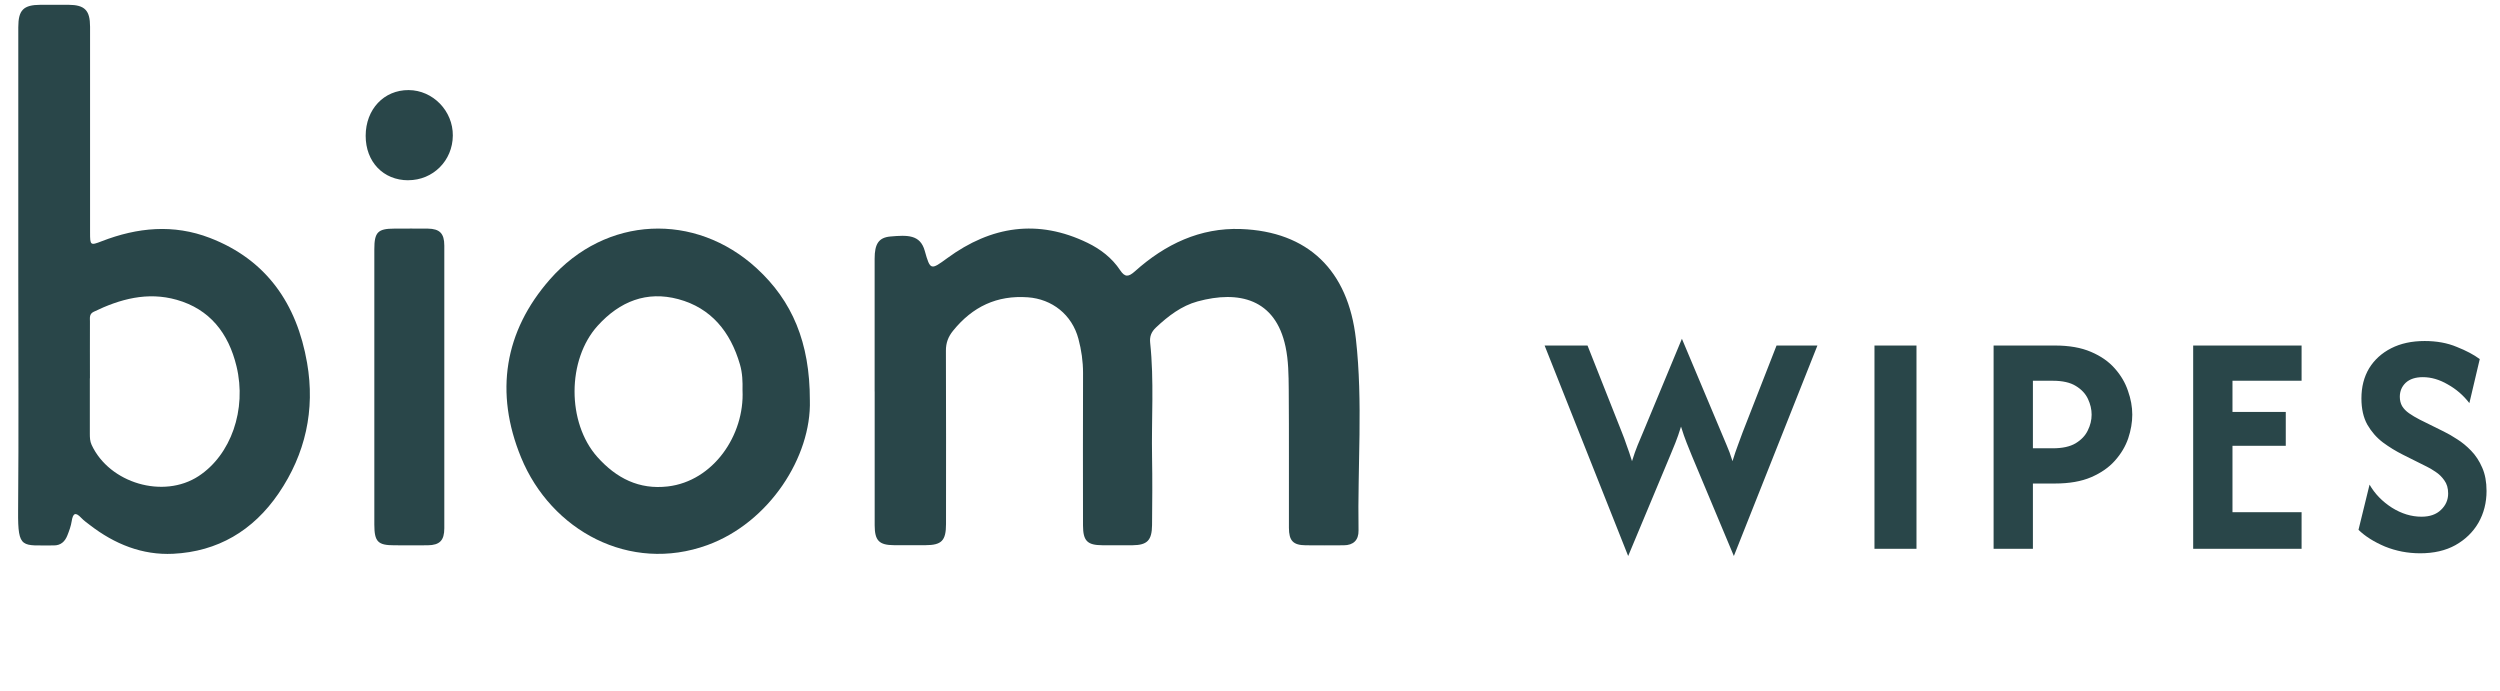
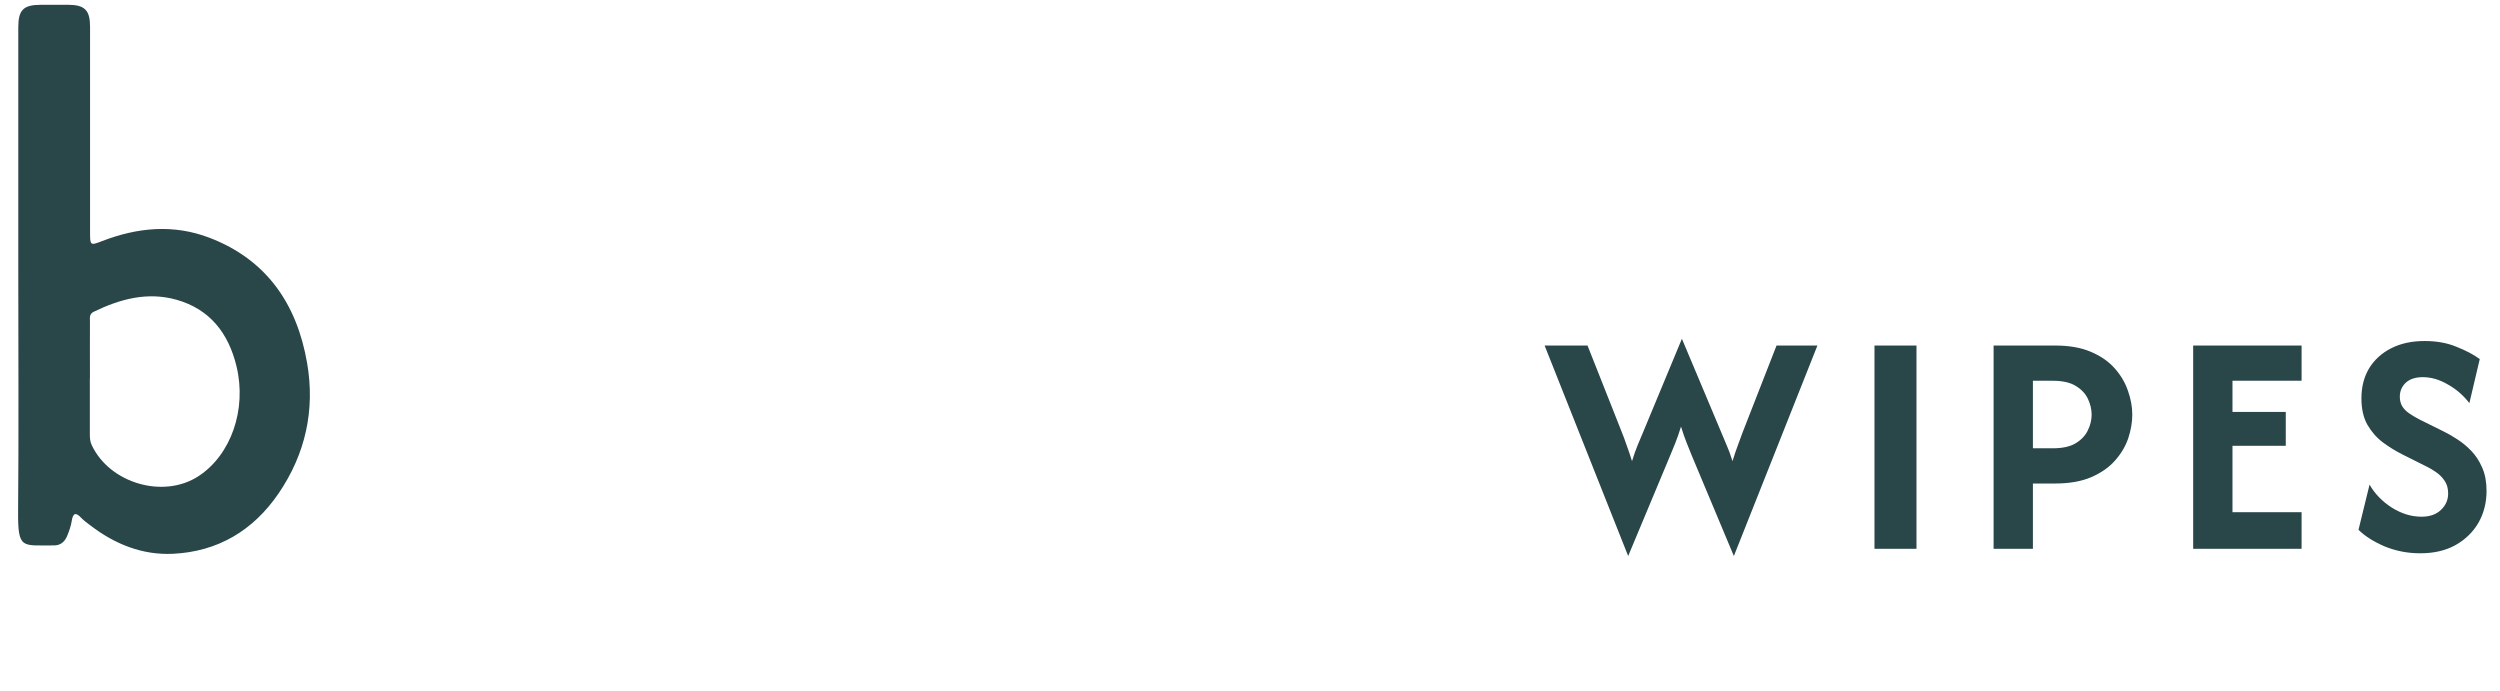
<svg xmlns="http://www.w3.org/2000/svg" fill="none" viewBox="0 0 123 34" height="34" width="123">
  <path fill="#294649" d="M80.106 27.356L75.995 17H78.106L79.795 21.267C79.876 21.467 79.954 21.678 80.028 21.9C80.11 22.115 80.198 22.378 80.295 22.689C80.391 22.378 80.484 22.115 80.573 21.9C80.669 21.678 80.758 21.467 80.839 21.267L82.75 16.667L84.684 21.267C84.765 21.467 84.854 21.678 84.95 21.9C85.047 22.115 85.143 22.378 85.239 22.689C85.335 22.378 85.424 22.115 85.506 21.9C85.587 21.678 85.665 21.467 85.739 21.267L87.406 17H89.417L85.306 27.356L83.239 22.422C83.158 22.222 83.073 22.011 82.984 21.789C82.895 21.567 82.802 21.3 82.706 20.989C82.61 21.3 82.517 21.567 82.428 21.789C82.339 22.004 82.254 22.211 82.173 22.411L80.106 27.356ZM92.224 27V17H94.291V27H92.224ZM98.085 27V17H101.108C101.804 17 102.393 17.104 102.874 17.311C103.363 17.518 103.756 17.793 104.052 18.133C104.348 18.467 104.563 18.833 104.697 19.233C104.837 19.626 104.908 20.015 104.908 20.4C104.908 20.778 104.841 21.167 104.708 21.567C104.574 21.959 104.356 22.326 104.052 22.667C103.756 23 103.367 23.27 102.885 23.478C102.404 23.685 101.811 23.789 101.108 23.789H100.019V27H98.085ZM100.019 22.056H100.997C101.471 22.056 101.845 21.974 102.119 21.811C102.4 21.641 102.6 21.43 102.719 21.178C102.845 20.926 102.908 20.667 102.908 20.4C102.908 20.141 102.848 19.885 102.73 19.633C102.611 19.374 102.411 19.159 102.13 18.989C101.856 18.819 101.478 18.733 100.997 18.733H100.019V22.056ZM107.904 27V17H113.238V18.733H109.838V20.267H112.46V21.933H109.838V25.2H113.238V27H107.904ZM119.071 27.222C118.463 27.222 117.886 27.111 117.338 26.889C116.797 26.659 116.363 26.385 116.038 26.067L116.582 23.844C116.841 24.296 117.208 24.674 117.682 24.978C118.156 25.274 118.641 25.422 119.138 25.422C119.545 25.422 119.863 25.311 120.093 25.089C120.33 24.867 120.449 24.596 120.449 24.278C120.449 24.018 120.386 23.804 120.26 23.633C120.141 23.463 119.997 23.322 119.826 23.211C119.663 23.1 119.519 23.015 119.393 22.956L118.215 22.367C117.875 22.196 117.549 21.996 117.238 21.767C116.926 21.53 116.671 21.237 116.471 20.889C116.278 20.541 116.182 20.111 116.182 19.6C116.182 19.037 116.308 18.544 116.56 18.122C116.819 17.7 117.182 17.37 117.649 17.133C118.115 16.896 118.663 16.778 119.293 16.778C119.886 16.778 120.412 16.874 120.871 17.067C121.338 17.252 121.715 17.452 122.004 17.667L121.493 19.833C121.197 19.448 120.841 19.141 120.426 18.911C120.019 18.674 119.612 18.556 119.204 18.556C118.841 18.556 118.56 18.648 118.36 18.833C118.167 19.018 118.071 19.248 118.071 19.522C118.071 19.693 118.108 19.844 118.182 19.978C118.263 20.111 118.378 20.23 118.526 20.333C118.675 20.437 118.849 20.541 119.049 20.644L120.238 21.233C120.438 21.33 120.656 21.456 120.893 21.611C121.13 21.759 121.36 21.948 121.582 22.178C121.804 22.407 121.986 22.685 122.126 23.011C122.267 23.33 122.338 23.711 122.338 24.156C122.338 24.733 122.204 25.256 121.938 25.722C121.671 26.181 121.293 26.548 120.804 26.822C120.323 27.089 119.745 27.222 119.071 27.222Z" />
-   <path fill="#294649" d="M43.032 19.264C43.032 17.085 43.032 14.907 43.032 12.728C43.032 12.005 43.228 11.689 43.804 11.636C44.642 11.564 45.273 11.534 45.498 12.341C45.77 13.315 45.8 13.29 46.612 12.696C48.771 11.116 51.07 10.765 53.507 11.948C54.14 12.255 54.709 12.687 55.113 13.297C55.349 13.654 55.527 13.626 55.84 13.347C57.329 12.014 59.047 11.195 61.053 11.268C64.352 11.389 66.328 13.294 66.71 16.676C67.063 19.803 66.787 22.957 66.84 26.098C66.849 26.58 66.58 26.826 66.115 26.828C65.49 26.832 64.864 26.835 64.24 26.828C63.624 26.821 63.417 26.61 63.415 25.968C63.41 23.694 63.424 21.422 63.406 19.148C63.399 18.45 63.393 17.736 63.249 17.06C62.751 14.7 60.951 14.277 58.924 14.829C58.13 15.046 57.477 15.546 56.873 16.114C56.648 16.326 56.555 16.553 56.588 16.863C56.787 18.732 56.648 20.608 56.681 22.48C56.701 23.596 56.692 24.715 56.681 25.832C56.674 26.587 56.443 26.819 55.726 26.826C55.23 26.83 54.733 26.828 54.237 26.826C53.496 26.823 53.286 26.614 53.284 25.852C53.28 23.351 53.278 20.852 53.286 18.35C53.286 17.777 53.205 17.22 53.059 16.672C52.744 15.482 51.764 14.713 50.567 14.627C49.051 14.518 47.849 15.086 46.888 16.276C46.652 16.569 46.537 16.869 46.539 17.254C46.55 20.096 46.546 22.937 46.544 25.78C46.544 26.601 46.328 26.821 45.533 26.823C45.02 26.823 44.503 26.826 43.989 26.823C43.255 26.819 43.037 26.603 43.034 25.848C43.03 23.651 43.034 21.452 43.034 19.255L43.032 19.264Z" />
  <path fill="#294649" d="M0.9 13.558C0.9 9.485 0.9 5.412 0.9 1.341C0.9 0.493 1.152 0.241 1.992 0.236C2.451 0.236 2.912 0.234 3.371 0.236C4.169 0.241 4.431 0.507 4.431 1.314C4.431 4.687 4.431 8.057 4.431 11.43C4.431 12.071 4.44 12.089 5.007 11.868C6.763 11.188 8.534 11.016 10.325 11.705C13.1 12.774 14.604 14.934 15.109 17.856C15.511 20.171 15.027 22.336 13.711 24.269C12.451 26.118 10.7 27.139 8.519 27.246C7.005 27.321 5.638 26.771 4.425 25.834C4.277 25.72 4.123 25.613 3.997 25.479C3.717 25.181 3.589 25.245 3.527 25.643C3.49 25.884 3.404 26.118 3.313 26.346C3.194 26.646 2.989 26.837 2.645 26.835C1.083 26.821 0.876 27.053 0.891 25.149C0.924 21.286 0.9 17.422 0.9 13.556V13.558ZM4.42 18.614C4.42 19.521 4.42 20.431 4.42 21.338C4.42 21.527 4.425 21.709 4.509 21.891C5.389 23.778 8.042 24.556 9.769 23.426C11.362 22.384 12.149 20.151 11.637 18.025C11.243 16.387 10.318 15.211 8.693 14.75C7.255 14.343 5.907 14.709 4.604 15.343C4.381 15.453 4.427 15.65 4.425 15.832C4.42 16.76 4.425 17.686 4.425 18.614H4.42Z" />
-   <path fill="#294649" d="M39.845 19.696C39.927 22.464 37.852 25.709 34.803 26.819C30.983 28.208 27.116 26.107 25.637 22.507C24.324 19.312 24.814 16.301 27.055 13.747C29.816 10.602 34.206 10.429 37.225 13.197C38.976 14.802 39.848 16.847 39.845 19.696ZM36.532 19.194C36.541 18.793 36.53 18.359 36.407 17.936C35.939 16.317 34.982 15.15 33.374 14.718C31.819 14.302 30.496 14.823 29.406 16.026C27.895 17.693 27.889 20.799 29.388 22.482C30.328 23.535 31.448 24.097 32.856 23.933C35.09 23.672 36.641 21.413 36.532 19.194Z" />
-   <path fill="#294649" d="M18.417 18.982C18.417 16.742 18.417 14.504 18.417 12.264C18.417 11.425 18.589 11.25 19.396 11.248C19.948 11.248 20.497 11.241 21.048 11.248C21.633 11.257 21.86 11.482 21.86 12.087C21.864 16.722 21.864 21.356 21.86 25.989C21.86 26.594 21.631 26.819 21.048 26.828C20.497 26.835 19.948 26.83 19.396 26.828C18.591 26.828 18.419 26.651 18.417 25.811C18.417 23.533 18.417 21.254 18.417 18.978V18.982Z" />
-   <path fill="#294649" d="M20.087 8.869C18.858 8.869 17.991 7.964 17.991 6.683C17.991 5.378 18.889 4.425 20.106 4.432C21.3 4.439 22.29 5.458 22.279 6.67C22.27 7.905 21.306 8.867 20.084 8.867L20.087 8.869Z" />
</svg>